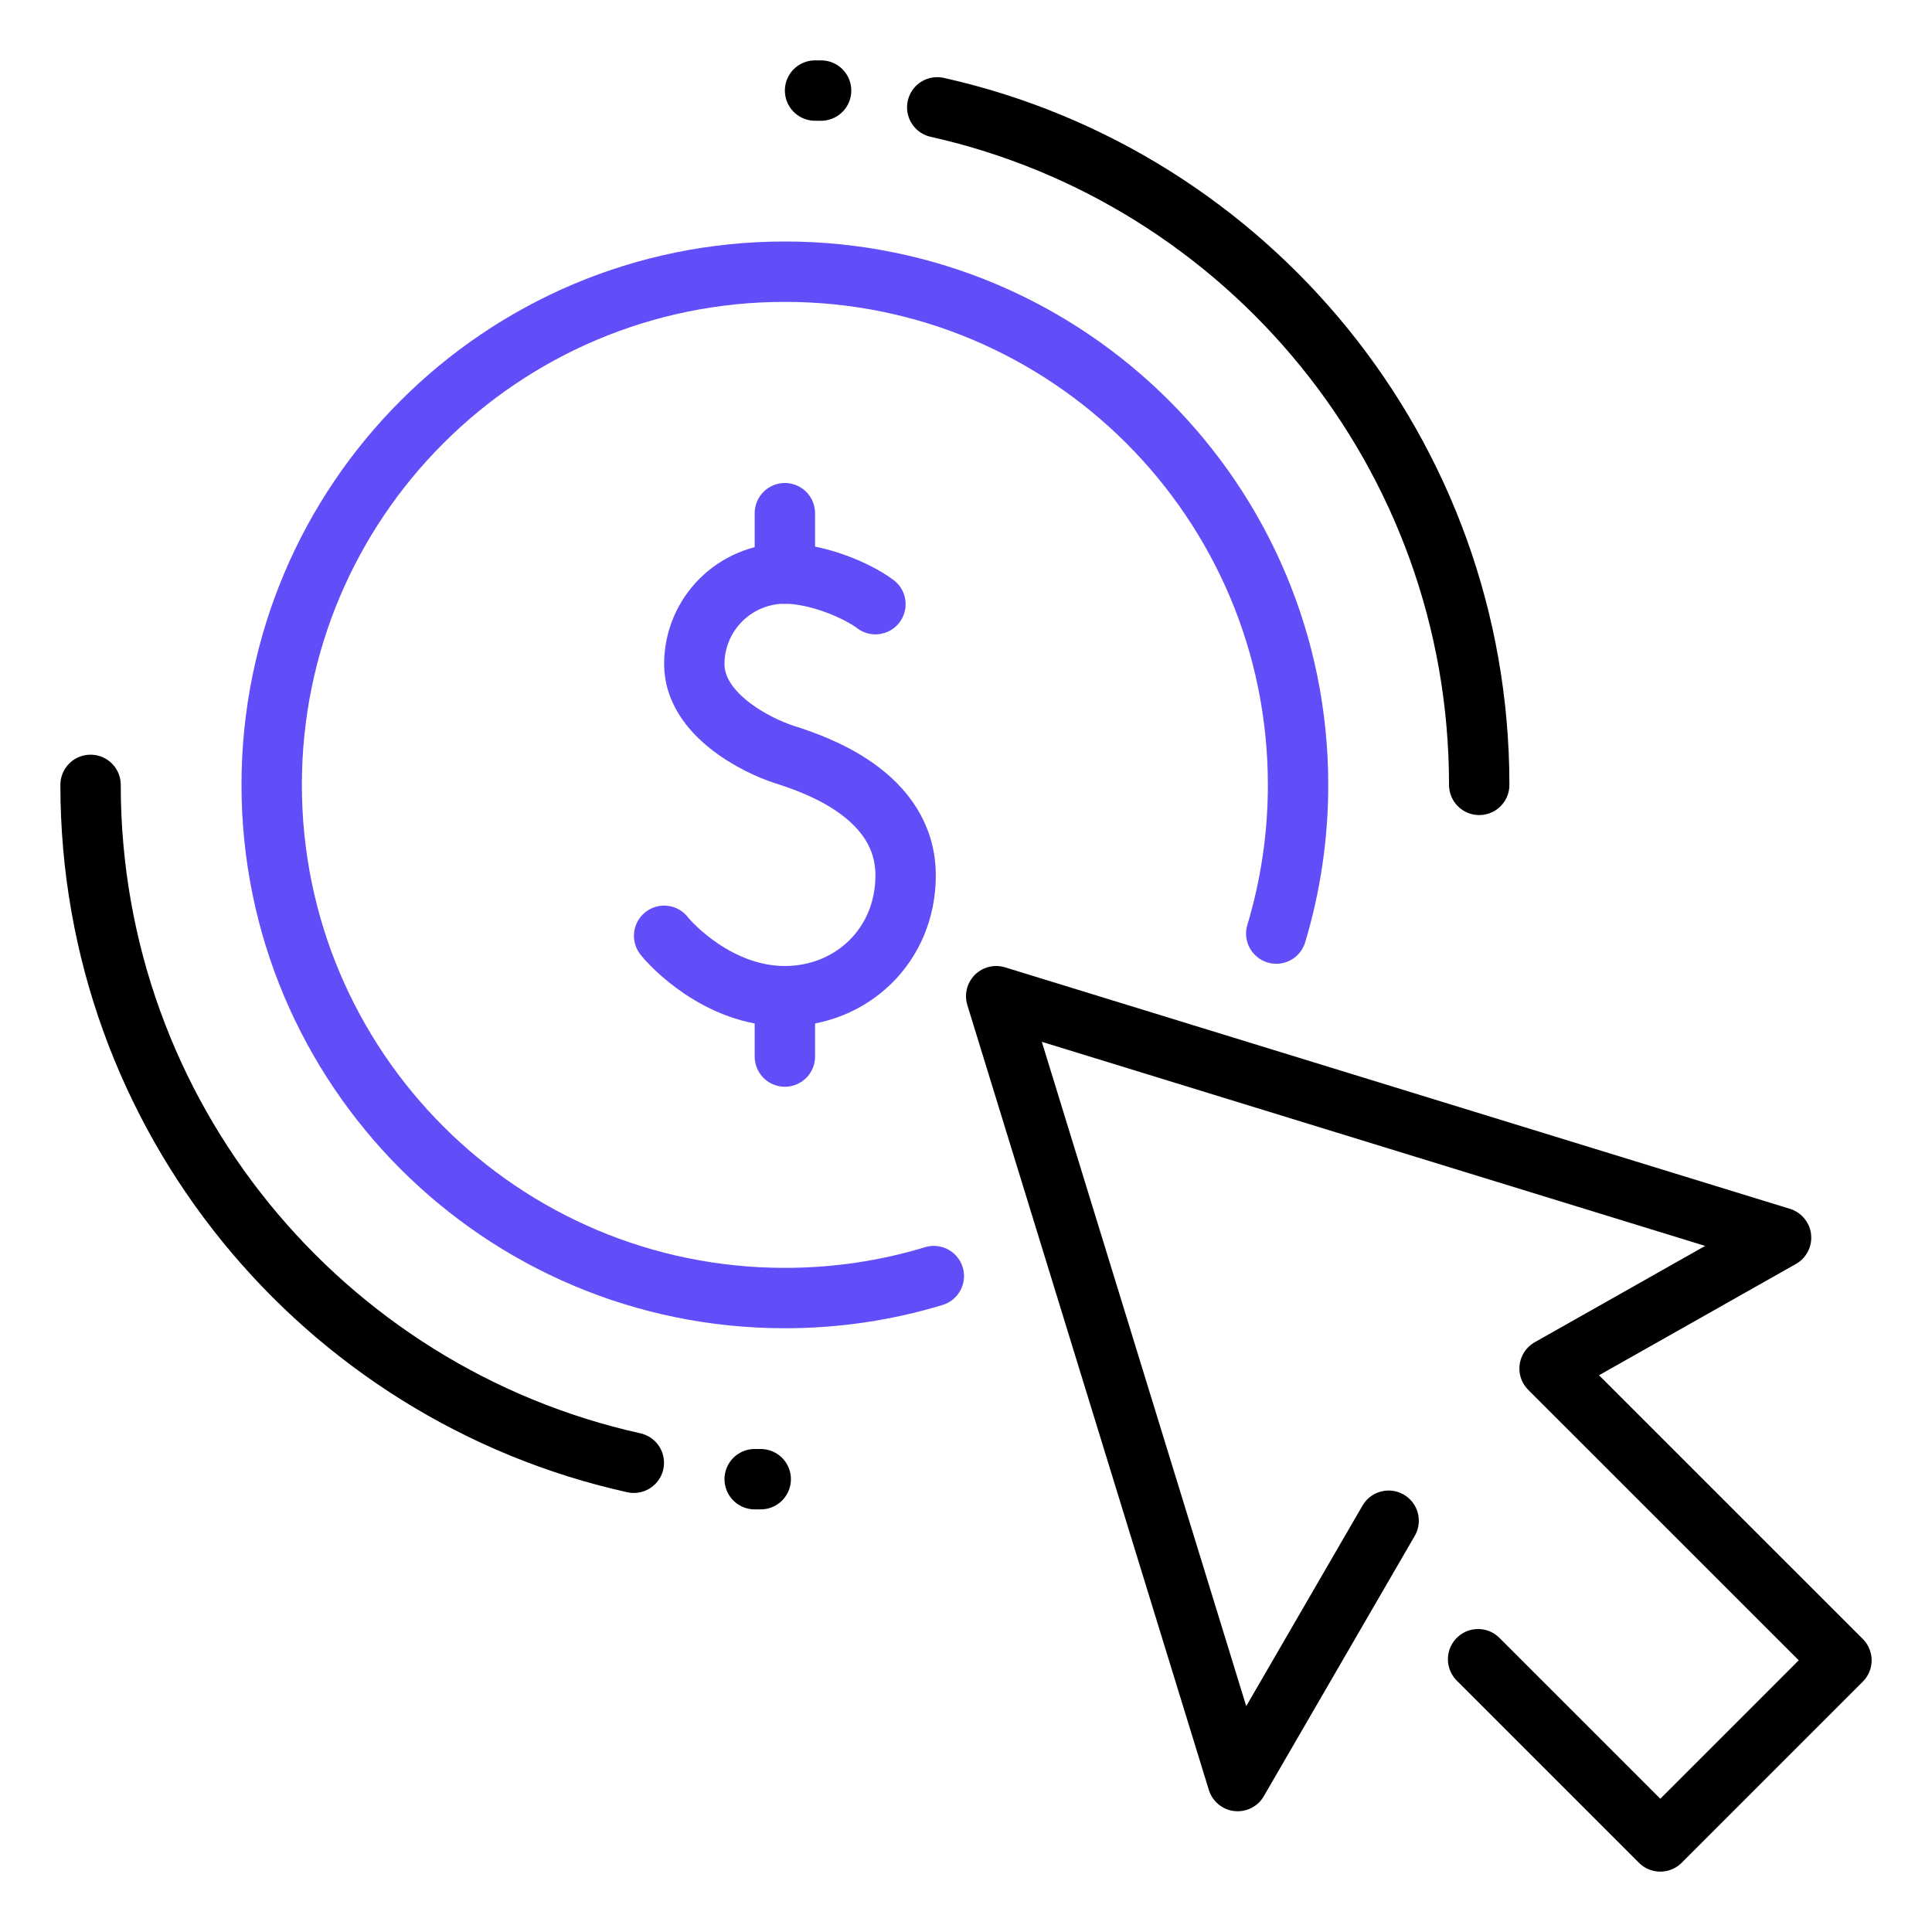
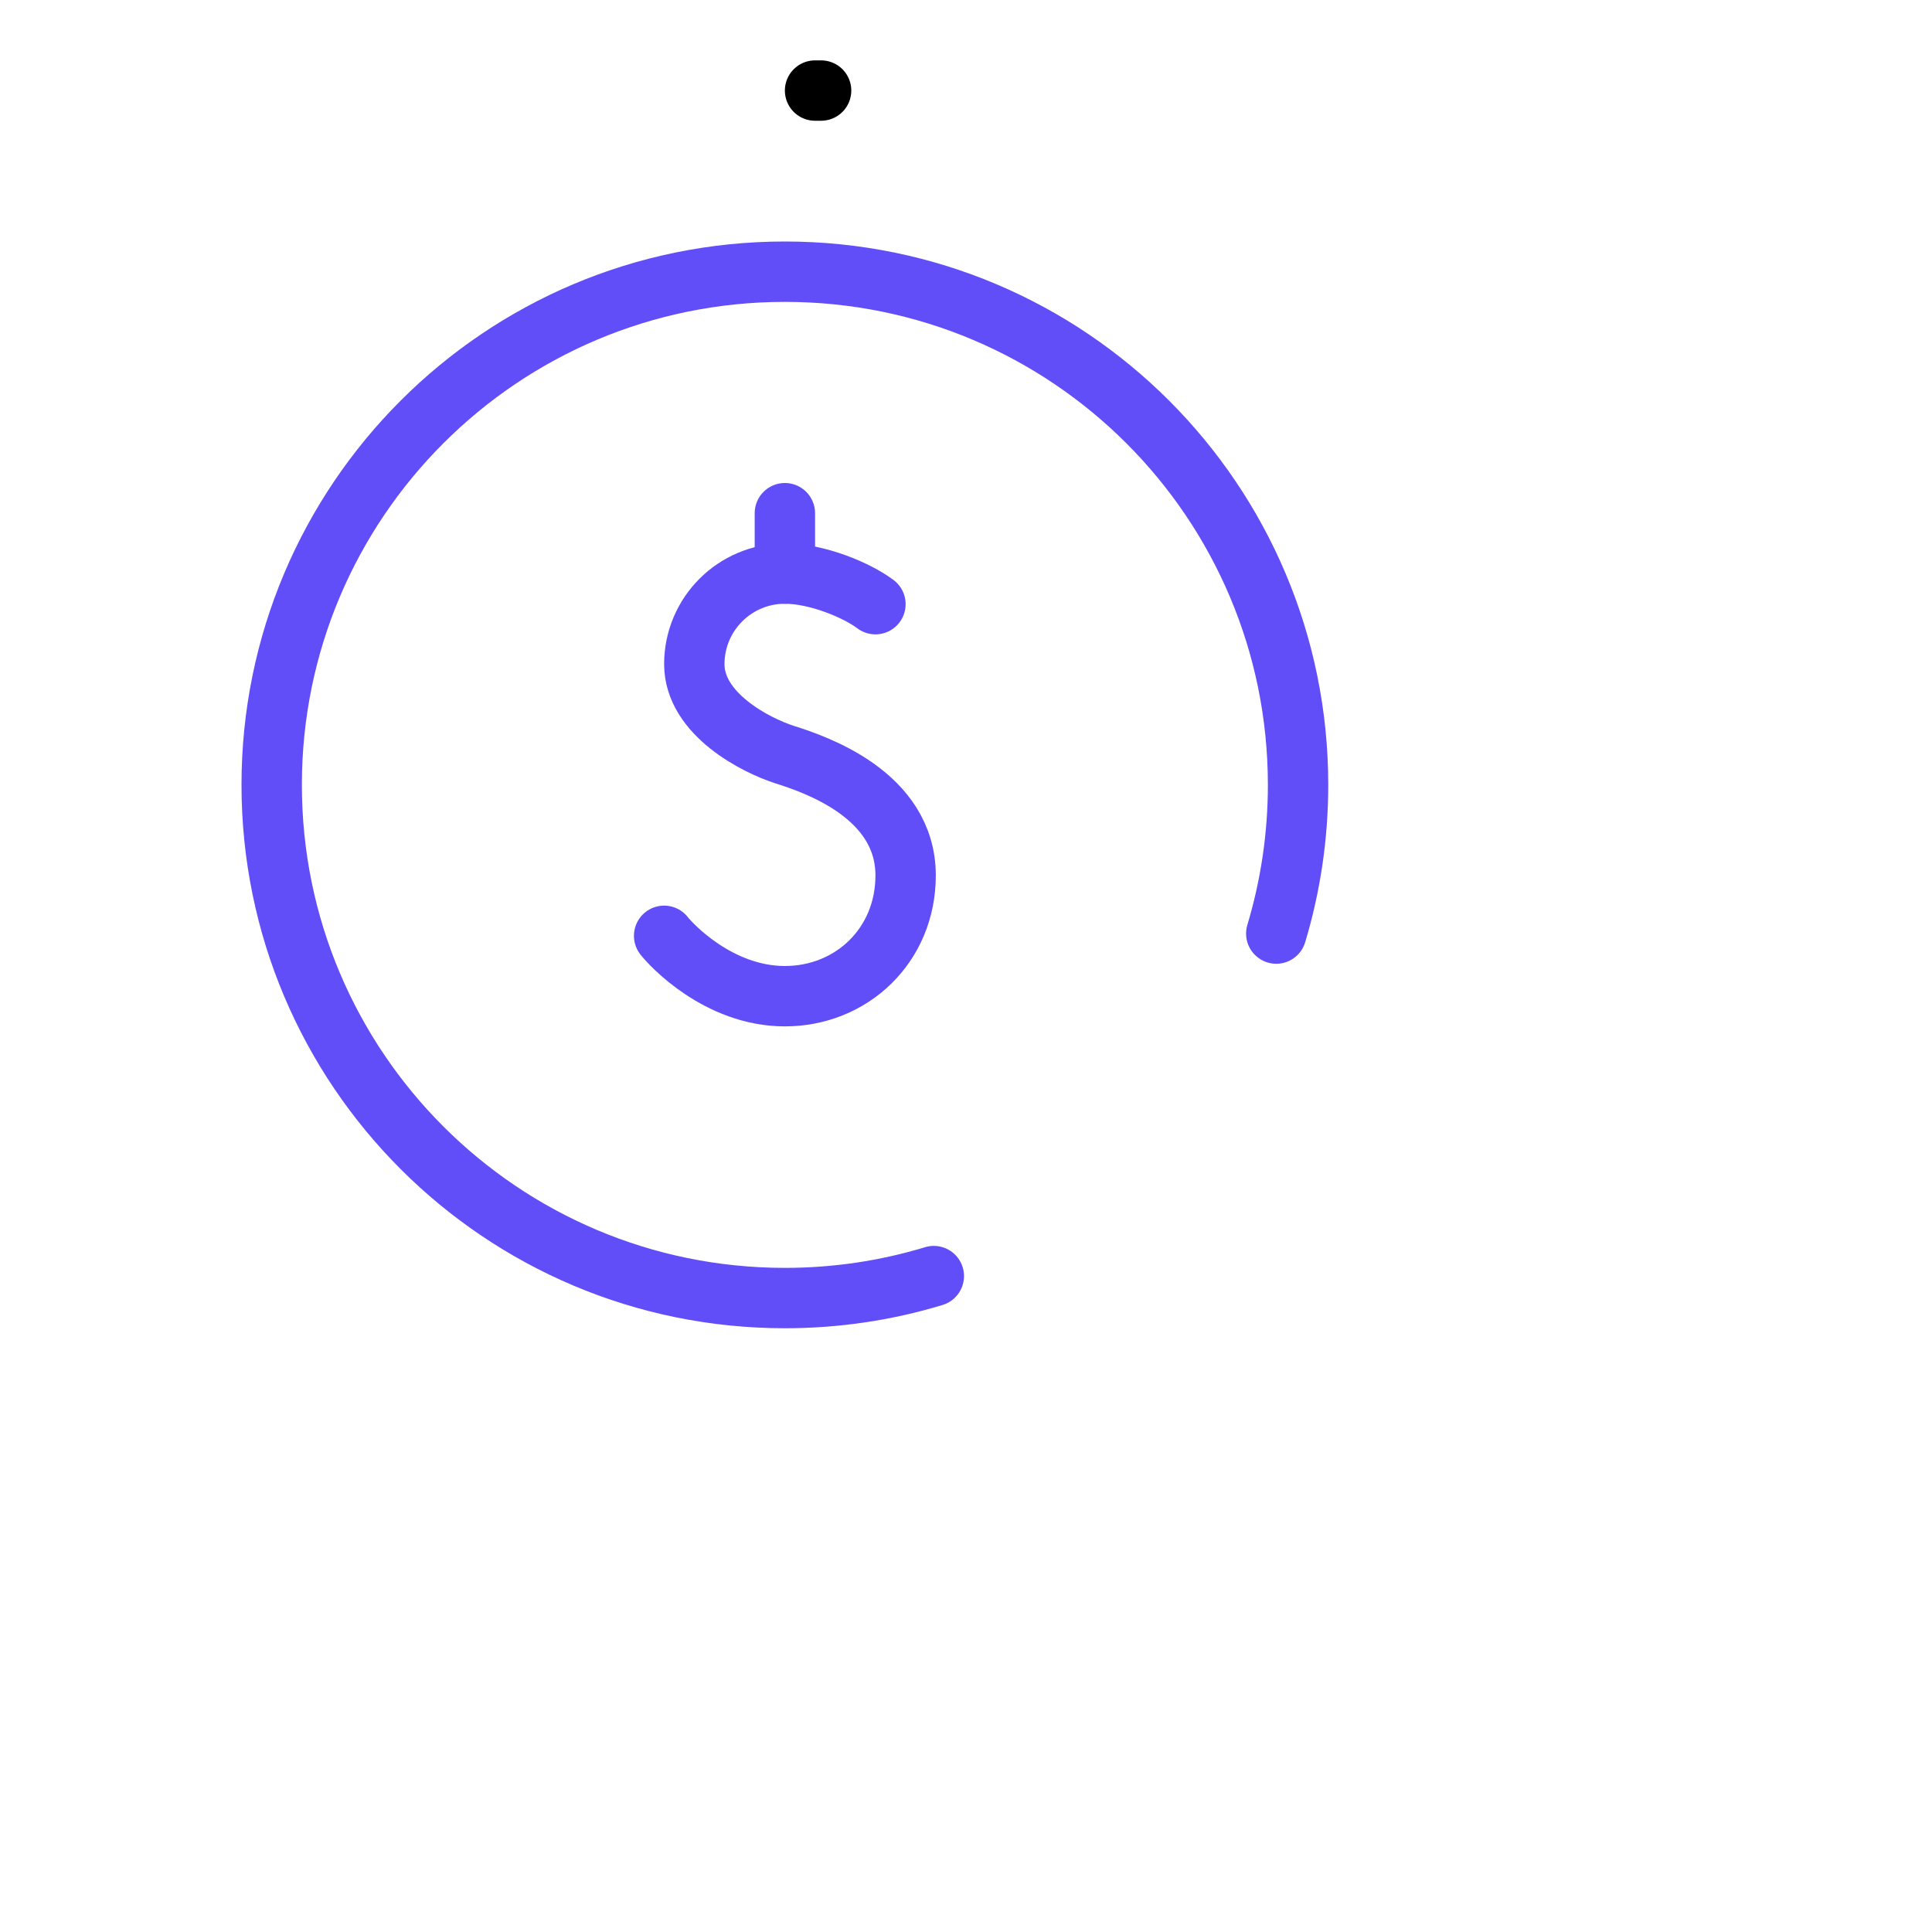
<svg xmlns="http://www.w3.org/2000/svg" width="64" height="64" viewBox="0 0 64 64" fill="none">
-   <path d="M31.047 3.556C41.325 5.854 49.001 15.028 49.001 26" stroke="black" stroke-width="2" stroke-miterlimit="10" stroke-linecap="round" stroke-linejoin="round" />
-   <path d="M20.996 48.456C10.698 46.172 3 36.988 3 26" stroke="black" stroke-width="2" stroke-miterlimit="10" stroke-linecap="round" stroke-linejoin="round" />
  <path d="M30.934 42.272C29.372 42.746 27.714 43 26 43C16.61 43 9 35.39 9 26C9 16.61 16.61 9 26 9C35.39 9 43 16.61 43 26C43 27.712 42.746 29.368 42.278 30.926" stroke="#614EF8" stroke-width="2" stroke-miterlimit="10" stroke-linecap="round" stroke-linejoin="round" />
-   <path d="M48.964 54.964L55 61L61 55L51.332 45.334L59 41L33 33L41 59L46 50.376" stroke="black" stroke-width="2" stroke-miterlimit="10" stroke-linecap="round" stroke-linejoin="round" />
  <path d="M22 31C22.206 31.27 23.792 33 26 33C28.208 33 30 31.318 30 29C30 26.306 26.958 25.306 26 25C25.042 24.694 23 23.658 23 22C23 20.342 24.344 19 26 19C27.074 19 28.394 19.556 29 20.014" stroke="#614EF8" stroke-width="2" stroke-miterlimit="10" stroke-linecap="round" stroke-linejoin="round" />
-   <path d="M26 35V33" stroke="#614EF8" stroke-width="2" stroke-miterlimit="10" stroke-linecap="round" stroke-linejoin="round" />
  <path d="M26 19V17" stroke="#614EF8" stroke-width="2" stroke-miterlimit="10" stroke-linecap="round" stroke-linejoin="round" />
  <path d="M27.2 3H27" stroke="black" stroke-width="2" stroke-miterlimit="10" stroke-linecap="round" stroke-linejoin="round" />
-   <path d="M25.2 49H25" stroke="black" stroke-width="2" stroke-miterlimit="10" stroke-linecap="round" stroke-linejoin="round" />
</svg>